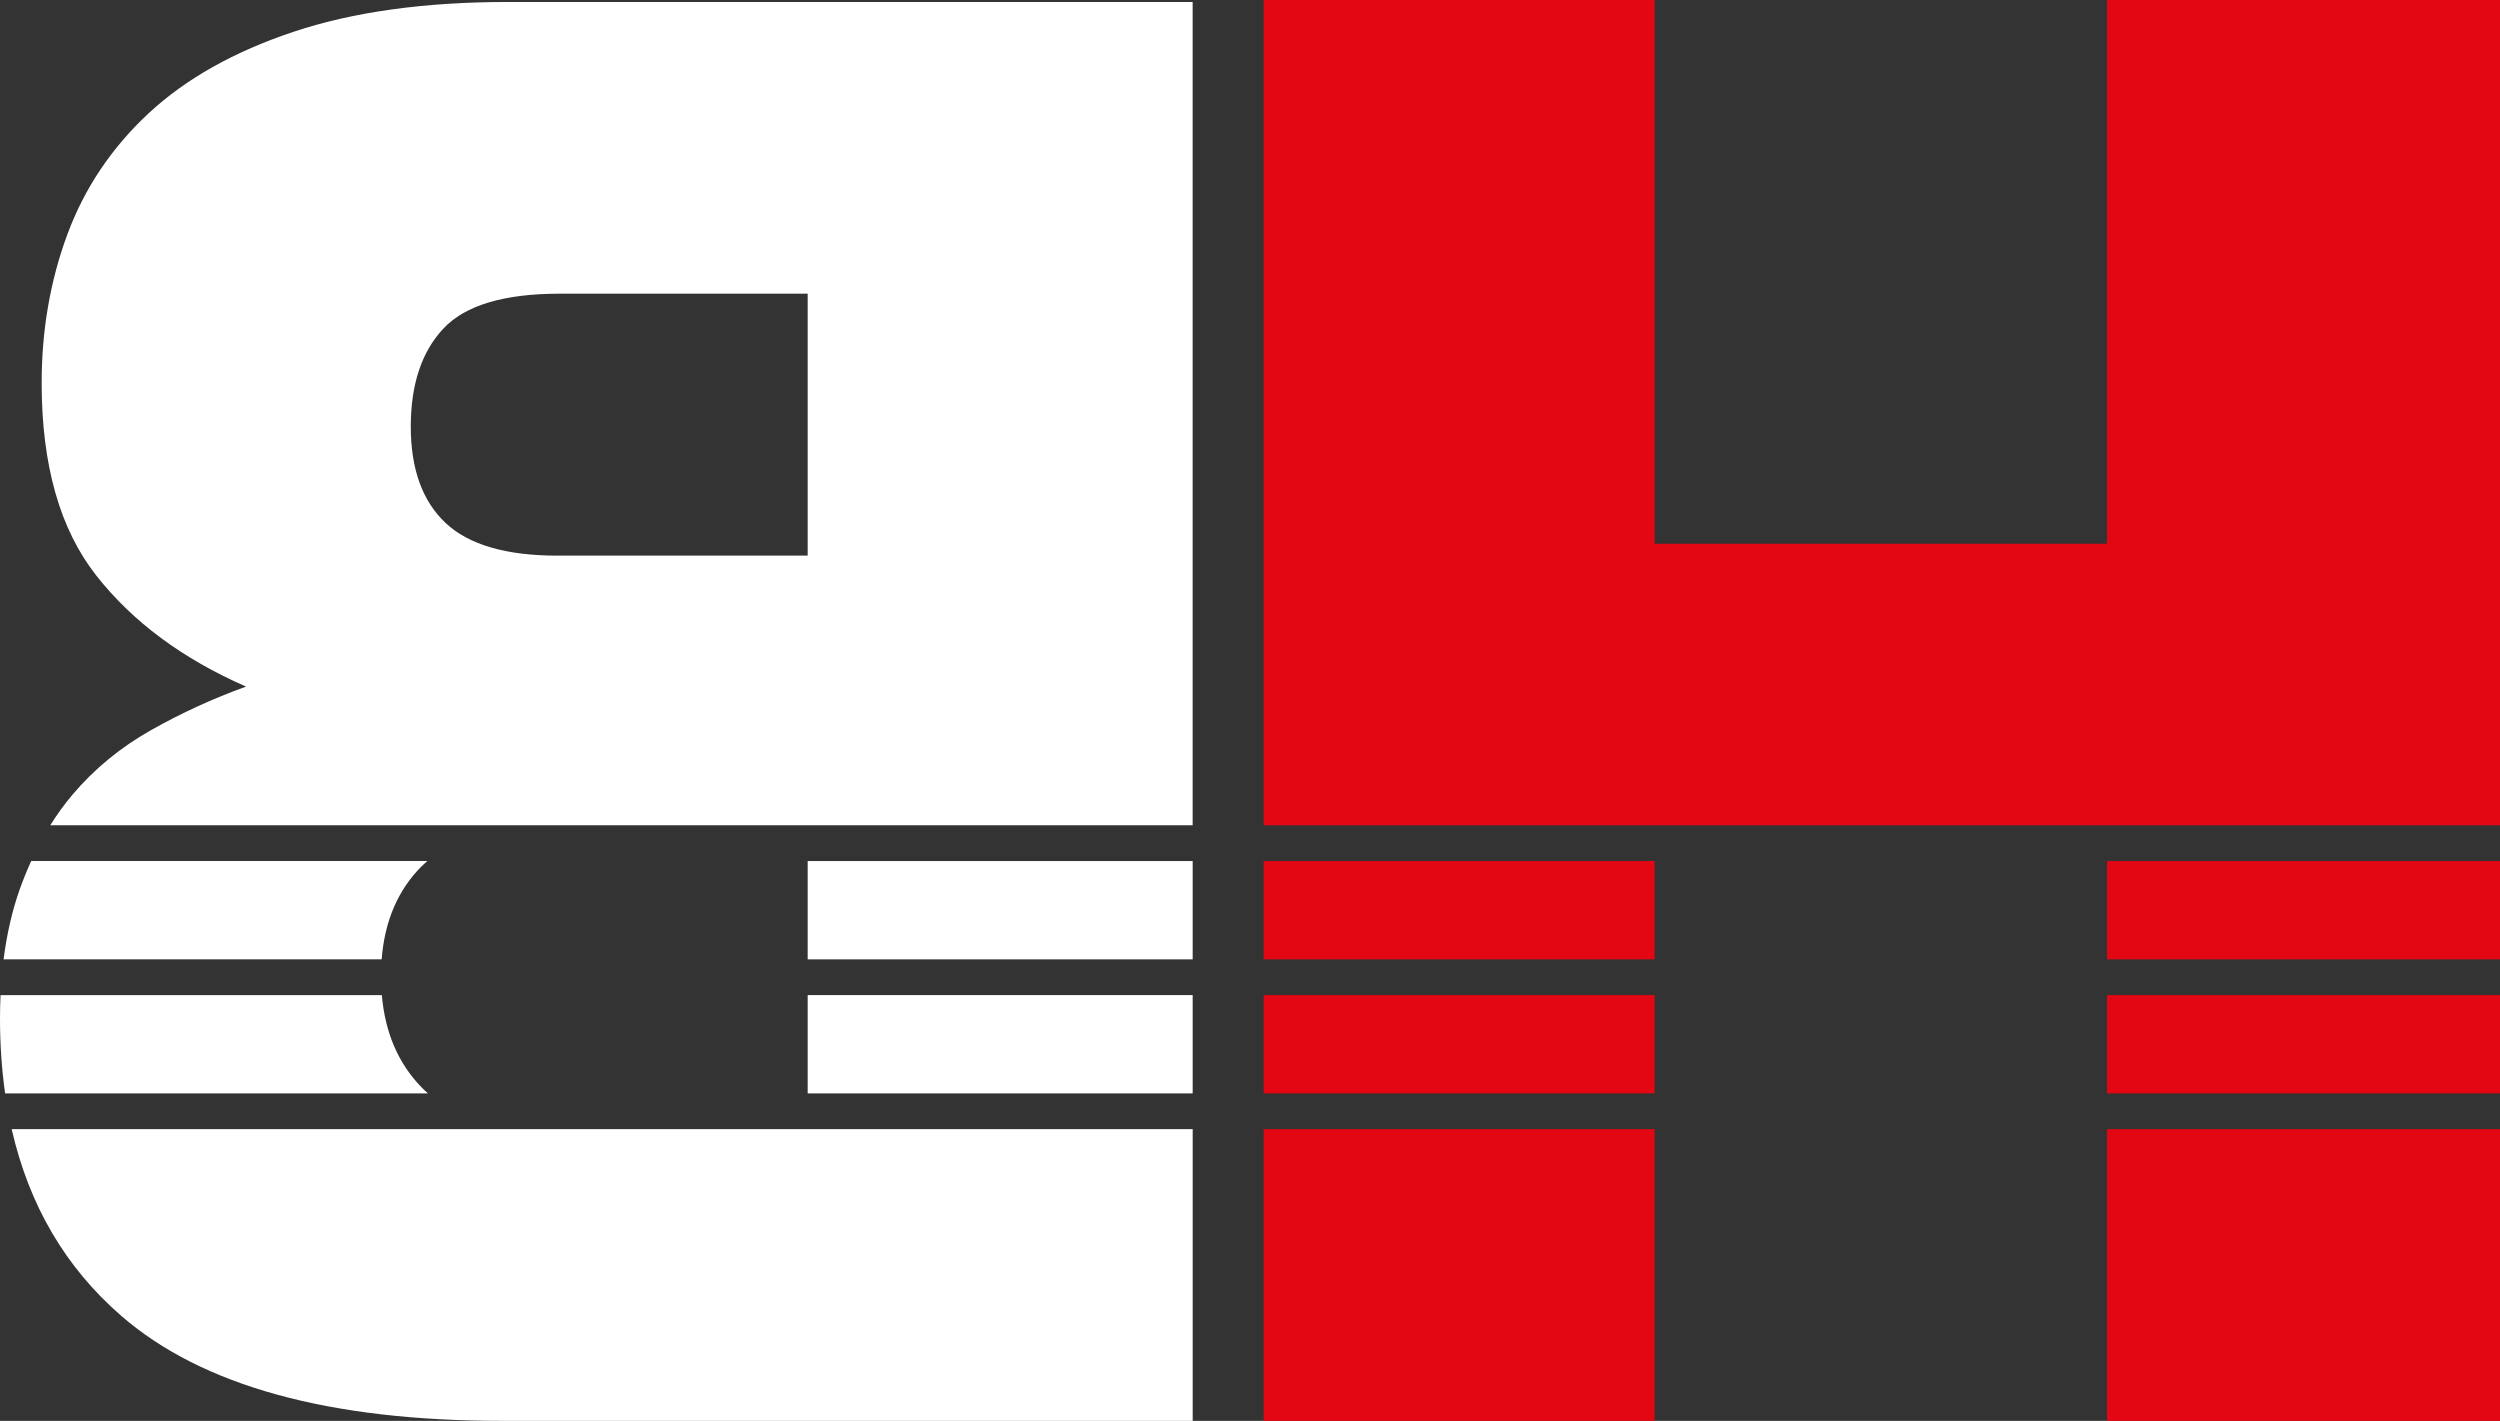
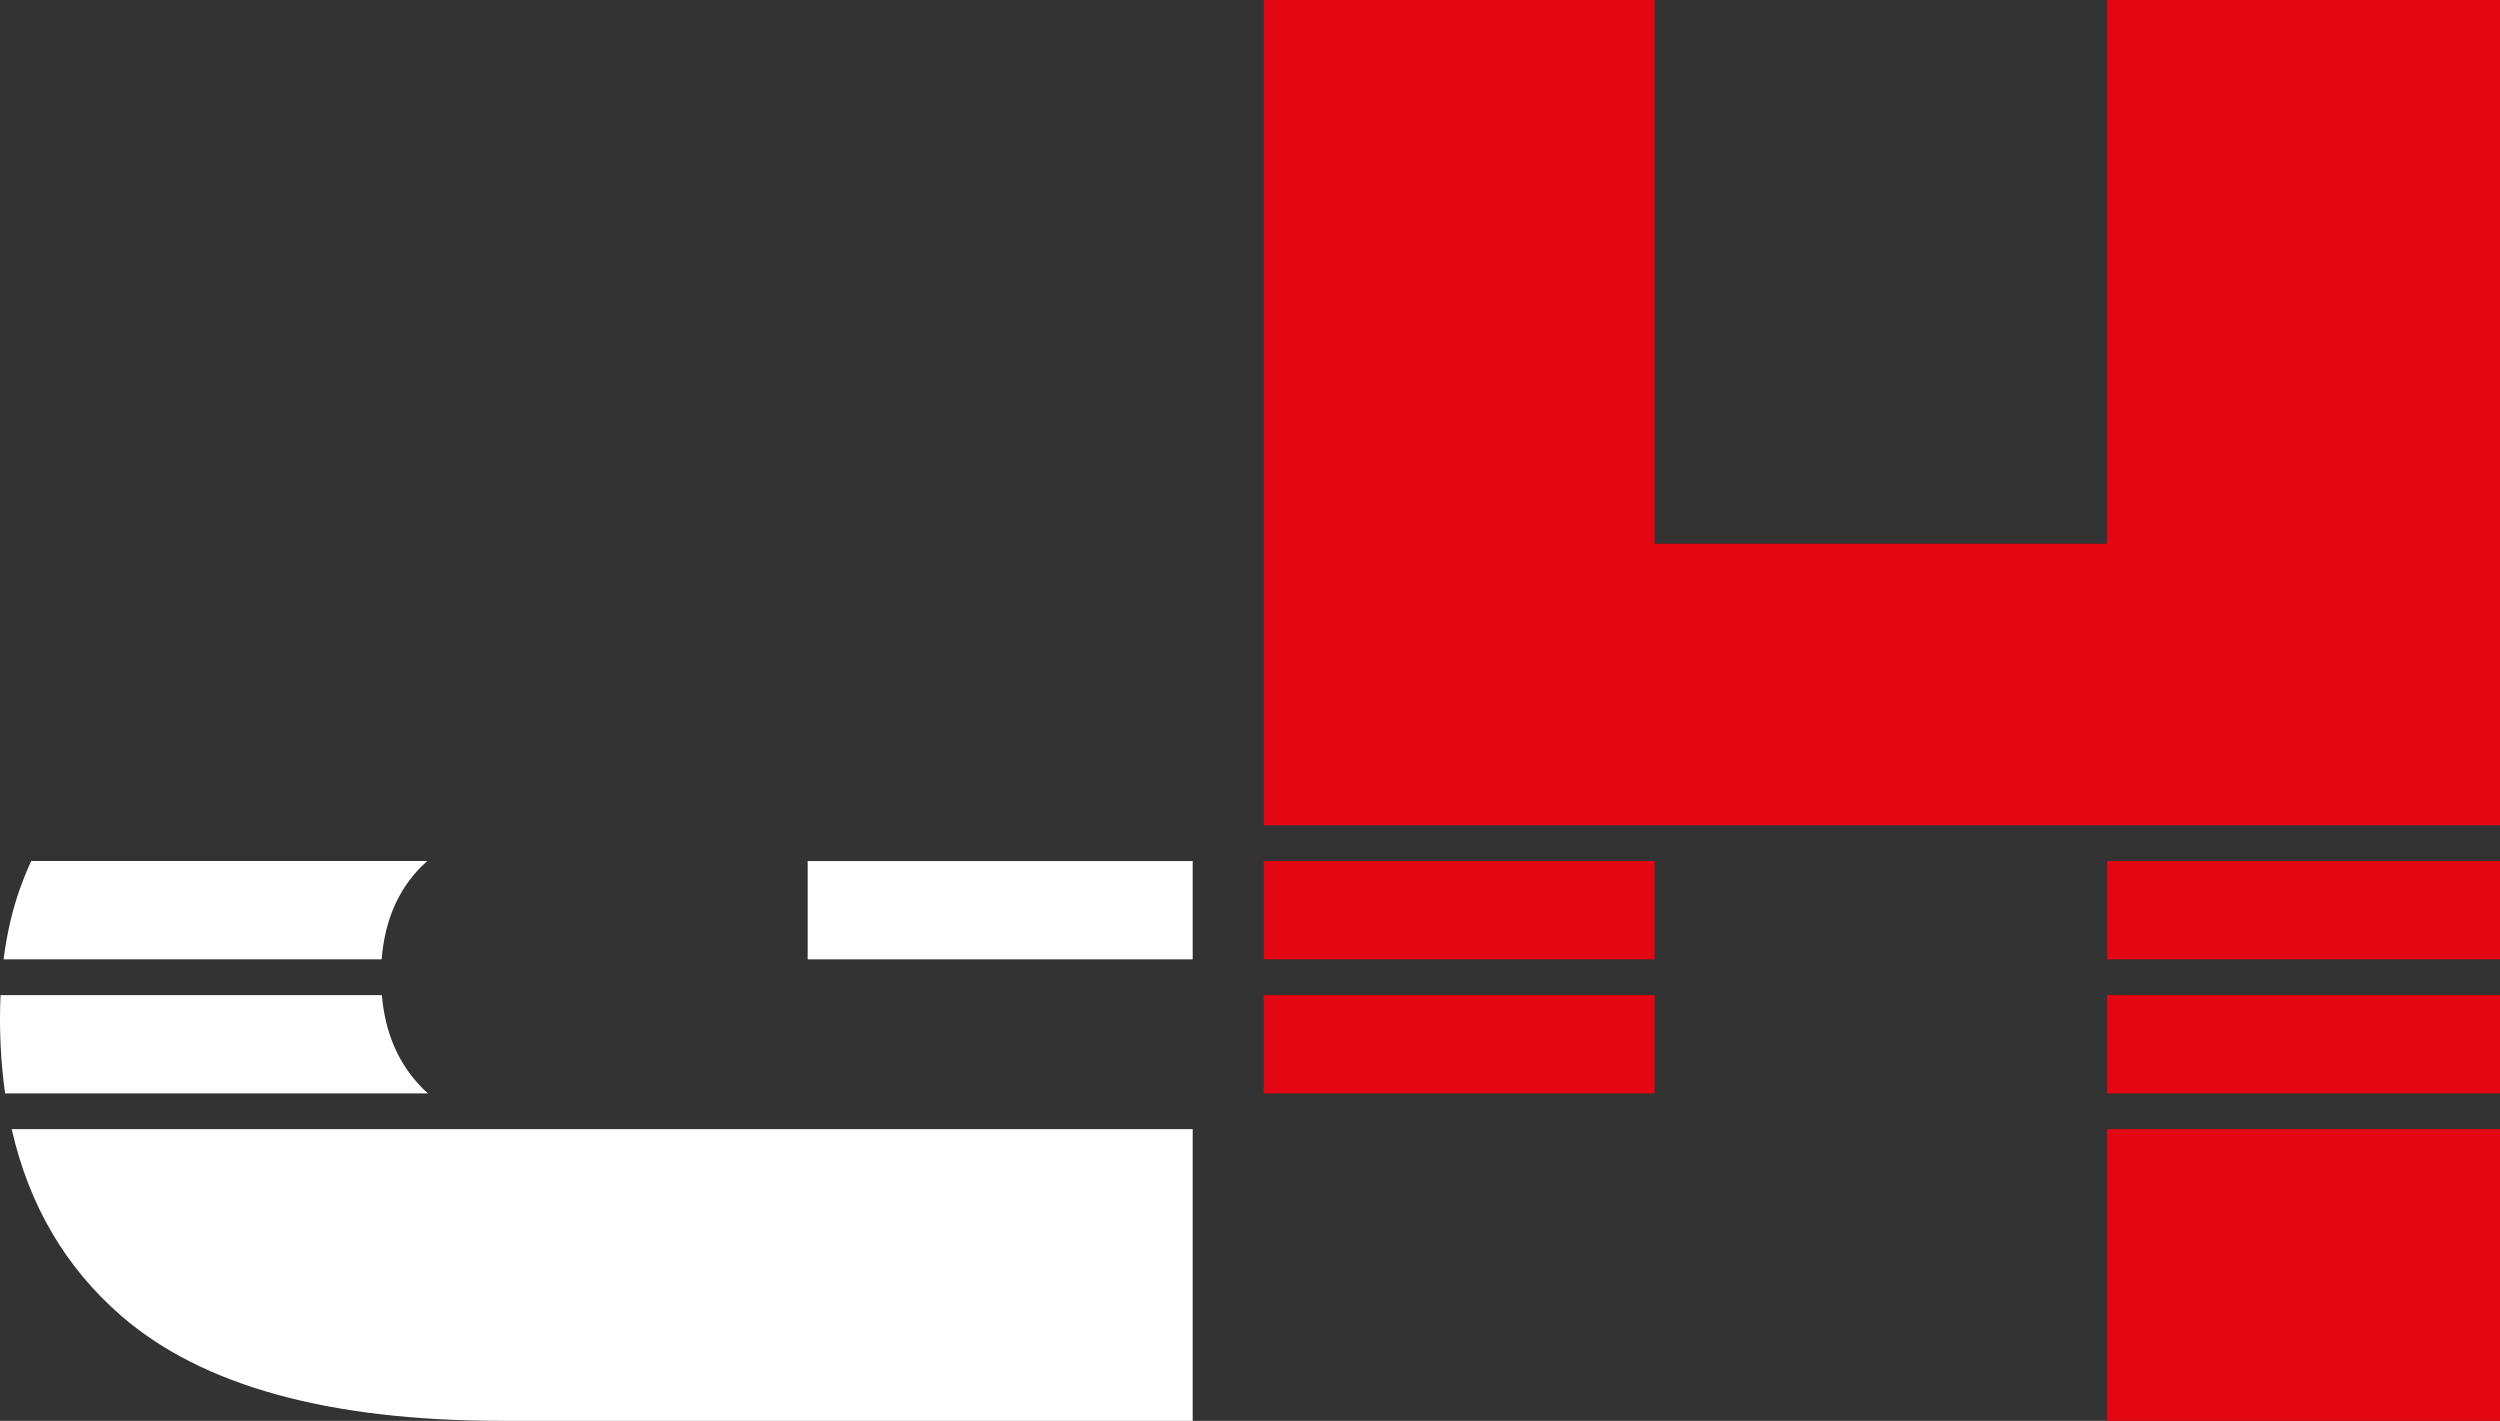
<svg xmlns="http://www.w3.org/2000/svg" id="Laag_1" data-name="Laag 1" viewBox="0 0 1071.13 608.78">
  <rect x="0" y="0" width="1071.13" height="608.78" fill="#333333" stroke="none" />
  <defs>
    <style>
      .cls-1 {
        fill: #fff;
      }

      .cls-2 {
        fill: #e30613;
      }
    </style>
  </defs>
  <path class="cls-1" d="M180.68,465.94c-10-10.25-15.69-23.44-17.08-39.58H.24c-.14,3.22-.24,6.48-.24,9.82,0,11.3.74,22.06,2.2,32.3h181.17c-.93-.82-1.84-1.66-2.7-2.54Z" />
  <path class="cls-1" d="M180.68,371.13c.77-.76,1.57-1.5,2.4-2.22H13.36c-1.74,3.84-3.37,7.83-4.86,11.99-3.27,9.18-5.57,19.24-6.96,30.13h161.98c1.28-16.44,7-29.74,17.15-39.91Z" />
-   <rect class="cls-1" x="346.05" y="426.35" width="164.95" height="42.12" />
  <path class="cls-1" d="M233.82,483.79H5.01c7.41,32.57,23.03,59.21,46.86,79.92,34.58,30.05,89,45.06,163.25,45.06h295.89v-124.99H233.82Z" />
  <rect class="cls-1" x="346.05" y="368.92" width="164.95" height="42.12" />
-   <path class="cls-1" d="M511,.85H217.66c-35.71,0-66.32,4.25-91.83,12.75-25.51,8.5-46.19,20.13-62.07,34.86-15.86,14.75-27.49,32.03-34.86,51.86-7.36,19.85-11.05,41.1-11.05,63.77,0,35.15,7.8,62.64,23.38,82.47,15.6,19.85,36.99,35.71,64.19,47.61-14.16,5.1-27.77,11.35-40.81,18.71-13.03,7.37-24.23,16.58-33.58,27.63-3.41,4.04-6.58,8.4-9.5,13.08h489.46V.85ZM238.92,238.07c-22.11,0-38.11-4.68-48.04-14.03-9.91-9.35-14.88-23.09-14.88-41.24s4.68-32.16,14.03-42.09c9.35-9.91,25.93-14.88,49.74-14.88h106.28v112.23h-107.13Z" />
  <rect class="cls-2" x="541.43" y="426.35" width="167.5" height="42.12" />
  <rect class="cls-2" x="902.78" y="483.79" width="168.35" height="124.99" />
-   <rect class="cls-2" x="541.43" y="483.79" width="167.5" height="124.99" />
  <polygon class="cls-2" points="1071.13 0 902.78 0 902.78 232.97 708.93 232.97 708.93 0 541.43 0 541.43 353.6 1071.13 353.6 1071.13 0" />
  <rect class="cls-2" x="541.43" y="368.92" width="167.5" height="42.12" />
  <rect class="cls-2" x="902.78" y="426.35" width="168.35" height="42.12" />
  <rect class="cls-2" x="902.78" y="368.92" width="168.35" height="42.12" />
</svg>